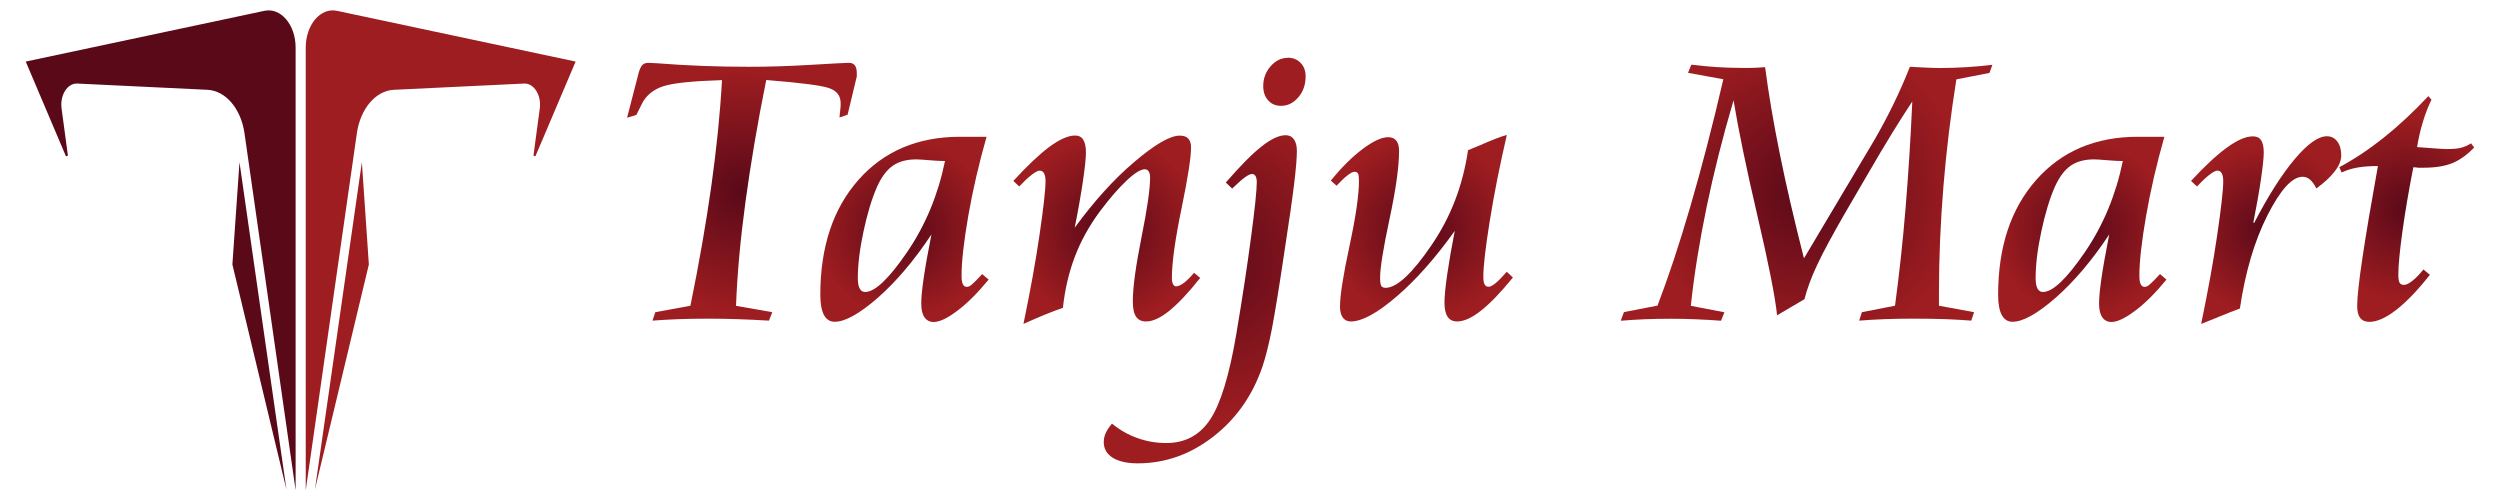
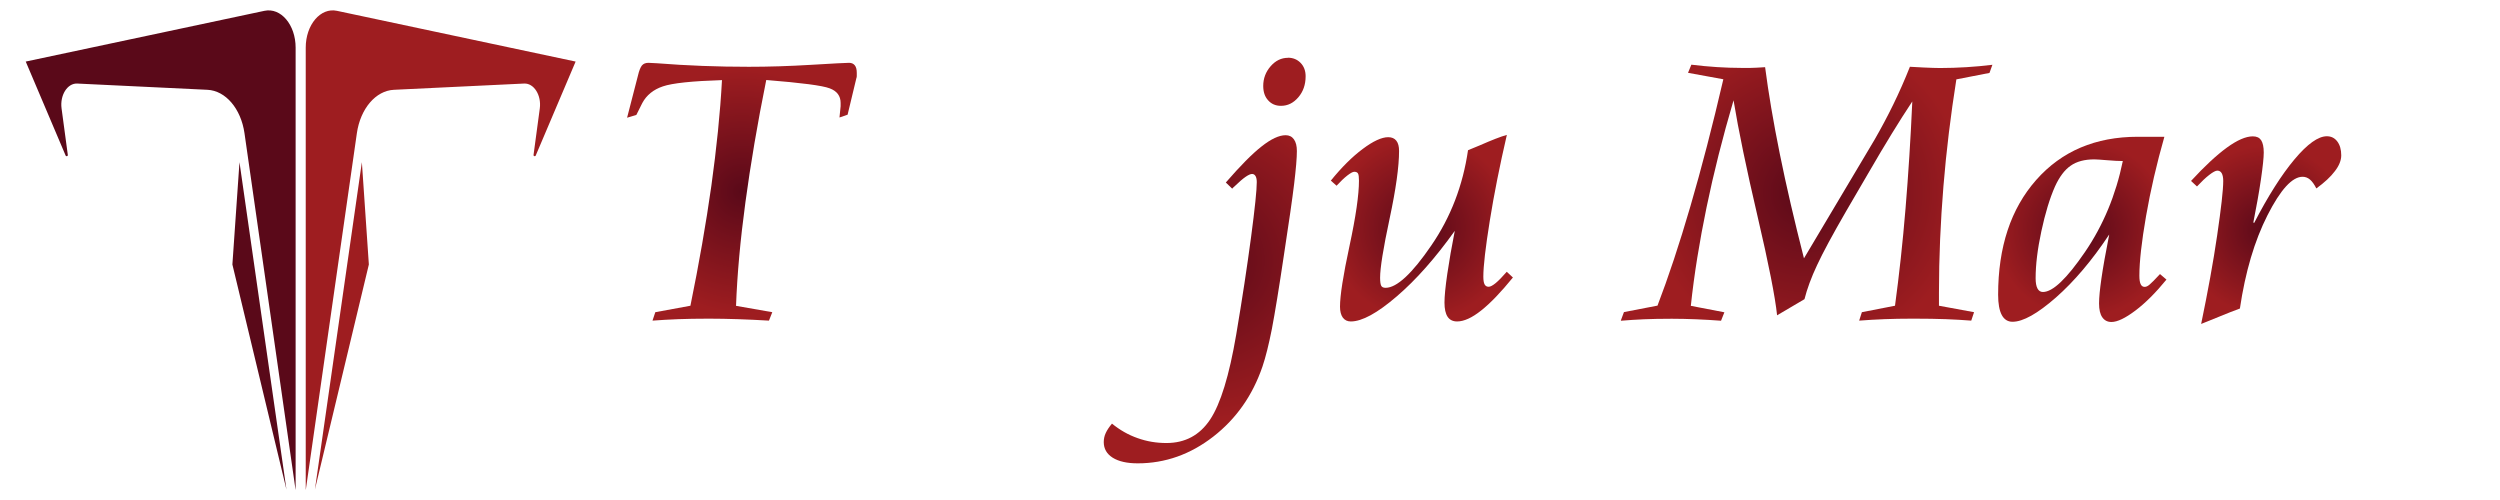
<svg xmlns="http://www.w3.org/2000/svg" xmlns:xlink="http://www.w3.org/1999/xlink" id="Layer_1" data-name="Layer 1" version="1.1" viewBox="0 0 240 48">
  <defs>
    <style>
      .cls-1 {
        fill: #9e1d20;
      }

      .cls-1, .cls-2, .cls-3, .cls-4, .cls-5, .cls-6, .cls-7, .cls-8, .cls-9, .cls-10, .cls-11 {
        stroke-width: 0px;
      }

      .cls-2 {
        fill: url(#tnazu_fashion);
      }

      .cls-3 {
        fill: url(#tnazu_fashion-7);
      }

      .cls-4 {
        fill: url(#tnazu_fashion-6);
      }

      .cls-5 {
        fill: url(#tnazu_fashion-5);
      }

      .cls-6 {
        fill: url(#tnazu_fashion-8);
      }

      .cls-7 {
        fill: url(#tnazu_fashion-2);
      }

      .cls-8 {
        fill: url(#tnazu_fashion-4);
      }

      .cls-9 {
        fill: url(#tnazu_fashion-9);
      }

      .cls-10 {
        fill: url(#tnazu_fashion-3);
      }

      .cls-11 {
        fill: #5a0919;
      }
    </style>
    <radialGradient id="tnazu_fashion" data-name="tnazu fashion" cx="71.23" cy="18.39" fx="71.23" fy="18.39" r="11.73" gradientUnits="userSpaceOnUse">
      <stop offset="0" stop-color="#5a0919" />
      <stop offset="1" stop-color="#9e1d20" />
    </radialGradient>
    <radialGradient id="tnazu_fashion-2" data-name="tnazu fashion" cx="86.84" cy="22" fx="86.84" fy="22" r="8.5" xlink:href="#tnazu_fashion" />
    <radialGradient id="tnazu_fashion-3" data-name="tnazu fashion" cx="106.26" cy="22.06" fx="106.26" fy="22.06" r="9.01" xlink:href="#tnazu_fashion" />
    <radialGradient id="tnazu_fashion-4" data-name="tnazu fashion" cx="115.65" cy="25" fx="115.65" fy="25" r="15.38" xlink:href="#tnazu_fashion" />
    <radialGradient id="tnazu_fashion-5" data-name="tnazu fashion" cx="136.5" cy="21.89" fx="136.5" fy="21.89" r="8.85" xlink:href="#tnazu_fashion" />
    <radialGradient id="tnazu_fashion-6" data-name="tnazu fashion" cx="173.44" cy="18.49" fx="173.44" fy="18.49" r="15.31" xlink:href="#tnazu_fashion" />
    <radialGradient id="tnazu_fashion-7" data-name="tnazu fashion" cx="199.91" cy="22" fx="199.91" fy="22" r="8.5" xlink:href="#tnazu_fashion" />
    <radialGradient id="tnazu_fashion-8" data-name="tnazu fashion" cx="217.56" cy="22.09" fx="217.56" fy="22.09" r="8.15" xlink:href="#tnazu_fashion" />
    <radialGradient id="tnazu_fashion-9" data-name="tnazu fashion" cx="231.05" cy="20.06" fx="231.05" fy="20.06" r="8.92" xlink:href="#tnazu_fashion" />
  </defs>
  <g>
    <path class="cls-11" d="M28.38,47V4.57c0-2.19-1.42-3.87-3-3.53-7.64,1.62-15.27,3.25-22.91,4.87l3.83,9.02c.05.12.23.07.21-.06l-.6-4.46c-.17-1.27.56-2.43,1.5-2.39l12.5.6c1.75.08,3.22,1.81,3.56,4.16l4.9,34.22Z" />
    <polygon class="cls-11" points="22.99 15.57 27.5 47 22.31 25.39 22.99 15.57" />
    <path class="cls-1" d="M29.35,47V4.57c0-2.19,1.42-3.87,3-3.53,7.64,1.62,15.27,3.25,22.91,4.87l-3.83,9.02c-.05.12-.23.07-.21-.06l.6-4.46c.17-1.27-.56-2.43-1.5-2.39l-12.5.6c-1.75.08-3.22,1.81-3.56,4.16l-4.9,34.22Z" />
    <polygon class="cls-1" points="34.74 15.57 30.23 47 35.41 25.39 34.74 15.57" />
  </g>
  <g>
    <path class="cls-2" d="M82.22,7.47l-.85,3.54-.78.27.11-1.08v-.32c0-.67-.35-1.14-1.05-1.4-.7-.27-2.73-.53-6.09-.8-.85,4.2-1.51,8.12-2,11.74-.49,3.62-.79,6.94-.9,9.94l3.48.61-.32.81c-1.02-.06-2.01-.11-2.97-.14-.96-.03-1.89-.05-2.8-.05-1.15,0-2.14.02-2.96.05-.83.03-1.64.08-2.45.14l.27-.81,3.37-.62c.83-4.06,1.5-7.9,2.01-11.51.5-3.61.85-6.99,1.02-10.15-2.87.09-4.76.29-5.67.6-.92.31-1.57.84-1.98,1.6l-.57,1.14-.89.27,1.04-4.03c.11-.48.24-.8.38-.98.14-.17.35-.26.62-.26.09,0,.36.01.81.04,2.9.23,5.85.34,8.84.34,1.87,0,3.87-.06,6.01-.19,2.14-.13,3.34-.19,3.61-.19.24,0,.42.08.55.24.13.16.19.4.19.73,0,.14,0,.24,0,.31,0,.07-.02.13-.03.18Z" />
-     <path class="cls-7" d="M89.41,22.52c-1.64,2.47-3.35,4.49-5.11,6.04-1.77,1.55-3.16,2.33-4.17,2.33-.45,0-.8-.22-1.03-.65-.23-.44-.35-1.08-.35-1.94,0-4.59,1.22-8.27,3.66-11.03,2.44-2.76,5.69-4.14,9.74-4.14h.81c.38,0,.7,0,.97,0,.27,0,.52,0,.78,0-.74,2.6-1.33,5.14-1.76,7.62-.43,2.48-.64,4.38-.64,5.71,0,.37.04.64.12.81.08.18.21.27.39.27.14,0,.3-.07.47-.22.18-.15.51-.48,1-1.01l.62.53c-1.04,1.26-2.03,2.26-2.99,2.98-.96.73-1.72,1.09-2.29,1.09-.38,0-.67-.15-.88-.45-.21-.3-.31-.74-.31-1.33s.08-1.36.23-2.41c.15-1.05.4-2.45.74-4.17ZM90.72,15.46c-.4,0-.91-.03-1.51-.08-.61-.05-1.02-.08-1.23-.08-.93,0-1.69.2-2.27.61-.58.4-1.08,1.07-1.5,1.99-.51,1.15-.94,2.58-1.31,4.3-.37,1.72-.55,3.22-.55,4.51,0,.44.06.77.18.99.12.22.29.33.52.33.95,0,2.29-1.28,4.04-3.84,1.75-2.56,2.96-5.47,3.63-8.73Z" />
-     <path class="cls-10" d="M98.25,31.1c.64-3.08,1.16-5.92,1.54-8.52.38-2.6.58-4.34.58-5.21,0-.32-.05-.56-.14-.73-.09-.17-.24-.26-.43-.26-.16,0-.42.14-.77.41-.35.27-.74.64-1.18,1.11l-.57-.53c1.34-1.46,2.5-2.56,3.47-3.28.98-.72,1.8-1.08,2.45-1.08.35,0,.62.13.79.4s.26.68.26,1.23c0,.51-.09,1.4-.28,2.69-.19,1.29-.45,2.8-.8,4.53,1.86-2.55,3.77-4.66,5.74-6.33,1.97-1.67,3.41-2.51,4.34-2.51.37,0,.64.09.82.28.18.19.27.47.27.85,0,.98-.31,2.95-.92,5.9-.61,2.95-.92,5.17-.92,6.66,0,.24.04.43.11.57.08.14.17.21.28.21.2,0,.44-.1.73-.31s.62-.54,1.01-.99l.59.49c-1.12,1.41-2.11,2.46-2.96,3.15-.85.69-1.6,1.03-2.24,1.03-.43,0-.75-.15-.96-.46s-.31-.8-.31-1.47c0-1.33.28-3.37.83-6.13.56-2.76.83-4.69.83-5.77,0-.24-.04-.43-.13-.57-.09-.14-.21-.21-.38-.21-.39,0-.98.36-1.75,1.09-.78.73-1.63,1.71-2.55,2.94-1.04,1.4-1.84,2.85-2.41,4.35-.57,1.5-.96,3.14-1.15,4.92-.54.19-1.11.4-1.69.64-.59.24-1.29.54-2.11.91Z" />
    <path class="cls-8" d="M106.74,40.66c.76.62,1.58,1.09,2.47,1.4.89.32,1.81.47,2.77.47,1.79,0,3.19-.75,4.19-2.25,1-1.5,1.84-4.23,2.51-8.18.58-3.43,1.05-6.54,1.42-9.32.37-2.78.55-4.54.55-5.3,0-.25-.04-.44-.12-.58-.08-.13-.19-.2-.33-.2-.3,0-.85.38-1.63,1.14-.13.11-.22.2-.28.27l-.61-.59c1.38-1.59,2.52-2.75,3.43-3.46.91-.72,1.68-1.08,2.31-1.08.34,0,.61.13.8.4s.28.64.28,1.12c0,.67-.09,1.71-.26,3.13s-.5,3.7-.98,6.83c-.48,3.23-.87,5.6-1.16,7.12-.3,1.51-.6,2.71-.9,3.6-.95,2.78-2.52,5.02-4.72,6.73-2.2,1.71-4.62,2.57-7.26,2.57-1.02,0-1.82-.18-2.4-.54-.57-.36-.86-.86-.86-1.5,0-.3.06-.59.19-.87.13-.28.32-.57.59-.89ZM123.64,5.54c.49,0,.9.17,1.22.5s.48.76.48,1.28c0,.8-.23,1.47-.7,2.02-.47.55-1.02.82-1.67.82-.51,0-.92-.18-1.23-.53-.32-.35-.47-.81-.47-1.38,0-.72.24-1.35.71-1.89.47-.54,1.03-.81,1.66-.81Z" />
    <path class="cls-5" d="M144.66,12.94c-.68,2.94-1.23,5.69-1.64,8.25-.41,2.56-.62,4.35-.62,5.37,0,.34.04.59.12.74.08.15.21.23.39.23.16,0,.39-.12.67-.35s.64-.6,1.07-1.09l.59.55c-1.15,1.41-2.16,2.47-3.05,3.17-.88.7-1.65,1.05-2.31,1.05-.4,0-.71-.15-.91-.45-.2-.3-.3-.76-.3-1.36s.09-1.53.27-2.76c.18-1.24.42-2.61.72-4.13-1.86,2.6-3.71,4.7-5.58,6.3-1.86,1.6-3.33,2.4-4.4,2.4-.33,0-.58-.12-.77-.37-.18-.25-.27-.6-.27-1.05,0-1.05.3-2.99.91-5.82.61-2.83.91-4.93.91-6.28,0-.34-.03-.57-.09-.68-.06-.11-.18-.17-.36-.17-.14,0-.36.12-.67.36-.31.24-.65.57-1.03.98l-.55-.49c1.03-1.27,2.05-2.29,3.06-3.04,1-.75,1.82-1.13,2.45-1.13.34,0,.6.11.78.34.18.23.26.56.26.98,0,1.49-.3,3.66-.91,6.51-.61,2.85-.91,4.74-.91,5.66,0,.39.04.65.11.78s.21.19.42.19c1.07,0,2.54-1.36,4.39-4.07,1.86-2.71,3.03-5.76,3.52-9.14.25-.1.63-.26,1.14-.47,1.14-.5,2-.84,2.59-1Z" />
    <path class="cls-4" d="M155.6,30.77l.3-.81,3.22-.62c1.03-2.69,2.09-5.87,3.16-9.54,1.07-3.67,2.13-7.74,3.16-12.19l-3.39-.62.32-.78c.83.1,1.65.18,2.44.23.8.05,1.58.08,2.37.08.27,0,.55,0,.85,0,.3,0,.78-.03,1.42-.07.32,2.47.79,5.25,1.41,8.32.62,3.07,1.4,6.42,2.32,10.03l6.76-11.36c.64-1.11,1.25-2.25,1.82-3.42.57-1.17,1.1-2.37,1.59-3.61.2.01.64.03,1.31.07.67.03,1.2.05,1.59.05.85,0,1.68-.03,2.52-.08s1.67-.13,2.5-.23l-.28.78-3.18.62c-.54,3.41-.96,6.83-1.24,10.25-.28,3.43-.43,6.83-.43,10.21v1.27l3.37.62-.27.81c-.8-.06-1.61-.11-2.43-.14-.83-.03-1.88-.05-3.15-.05-1.05,0-1.97.02-2.76.05-.8.03-1.6.08-2.42.14l.26-.81,3.18-.62c.4-2.95.74-6.06,1.01-9.32.27-3.26.49-6.69.65-10.29-.63.95-1.28,1.97-1.96,3.08-.68,1.1-1.44,2.39-2.3,3.87l-2.1,3.6c-1.3,2.25-2.23,3.97-2.78,5.16-.56,1.19-.96,2.28-1.21,3.27l-2.63,1.55c-.18-1.74-.8-4.9-1.87-9.48-1.07-4.58-1.84-8.3-2.31-11.16-1.05,3.56-1.91,6.98-2.59,10.27-.68,3.29-1.19,6.44-1.51,9.46l3.22.62-.32.81c-.82-.06-1.63-.11-2.41-.14-.79-.03-1.56-.05-2.32-.05-1.06,0-1.95.02-2.68.05-.73.03-1.45.08-2.19.14Z" />
    <path class="cls-3" d="M202.48,22.52c-1.64,2.47-3.35,4.49-5.11,6.04-1.77,1.55-3.16,2.33-4.17,2.33-.45,0-.8-.22-1.03-.65s-.35-1.08-.35-1.94c0-4.59,1.22-8.27,3.66-11.03,2.44-2.76,5.69-4.14,9.74-4.14h.81c.38,0,.7,0,.97,0,.27,0,.52,0,.78,0-.74,2.6-1.33,5.14-1.76,7.62-.43,2.48-.64,4.38-.64,5.71,0,.37.04.64.12.81.08.18.21.27.39.27.14,0,.3-.07.47-.22.18-.15.51-.48,1-1.01l.62.53c-1.03,1.26-2.03,2.26-2.99,2.98s-1.72,1.09-2.29,1.09c-.38,0-.67-.15-.88-.45-.21-.3-.31-.74-.31-1.33s.08-1.36.23-2.41c.15-1.05.4-2.45.74-4.17ZM203.79,15.46c-.4,0-.91-.03-1.51-.08-.61-.05-1.02-.08-1.23-.08-.93,0-1.69.2-2.27.61-.58.4-1.08,1.07-1.5,1.99-.51,1.15-.94,2.58-1.31,4.3-.37,1.72-.55,3.22-.55,4.51,0,.44.06.77.18.99.12.22.29.33.52.33.95,0,2.29-1.28,4.04-3.84,1.75-2.56,2.96-5.47,3.63-8.73Z" />
    <path class="cls-6" d="M222.38,18.11c-.2-.4-.41-.69-.62-.87s-.45-.27-.71-.27c-1,0-2.12,1.23-3.37,3.69s-2.13,5.45-2.65,8.96c-.52.19-1.2.45-2.04.8-.84.34-1.4.57-1.68.68.64-3.08,1.16-5.92,1.54-8.52.38-2.6.58-4.34.58-5.21,0-.32-.05-.56-.14-.73-.09-.17-.24-.26-.43-.26-.16,0-.42.14-.77.41-.35.27-.74.64-1.18,1.11l-.57-.53c1.3-1.41,2.45-2.48,3.44-3.2.99-.72,1.82-1.08,2.49-1.08.37,0,.63.12.8.37.16.25.25.64.25,1.18,0,.48-.09,1.34-.27,2.58-.18,1.24-.43,2.62-.73,4.14l.08.04c1.34-2.59,2.63-4.62,3.87-6.1,1.24-1.48,2.28-2.22,3.11-2.22.42,0,.75.17,1,.5.25.33.38.78.38,1.33,0,.48-.2.99-.61,1.52-.4.54-1,1.09-1.78,1.66Z" />
-     <path class="cls-9" d="M233.12,9.23l.3.34c-.33.69-.61,1.41-.83,2.16-.23.74-.41,1.54-.55,2.39.83.06,1.46.11,1.88.14.42.03.76.05,1.01.05.58,0,1.03-.04,1.36-.13.33-.09.64-.23.93-.42l.3.4c-.66.69-1.35,1.19-2.07,1.49-.73.3-1.65.45-2.77.45h-.53c-.19-.03-.35-.04-.47-.04-.44,2.23-.79,4.3-1.05,6.18-.26,1.89-.39,3.27-.39,4.14,0,.37.04.62.12.76.08.14.22.21.43.21s.47-.13.8-.39c.33-.26.68-.62,1.06-1.09l.62.51c-1.15,1.46-2.22,2.58-3.22,3.36-1,.78-1.86,1.16-2.59,1.16-.39,0-.69-.13-.88-.38-.2-.25-.29-.64-.29-1.17,0-.81.17-2.37.52-4.7.35-2.32.84-5.23,1.47-8.71-.77,0-1.43.05-1.99.15-.56.1-1.05.26-1.5.47l-.21-.51c1.45-.78,2.88-1.73,4.28-2.85s2.82-2.44,4.26-3.97Z" />
  </g>
</svg>